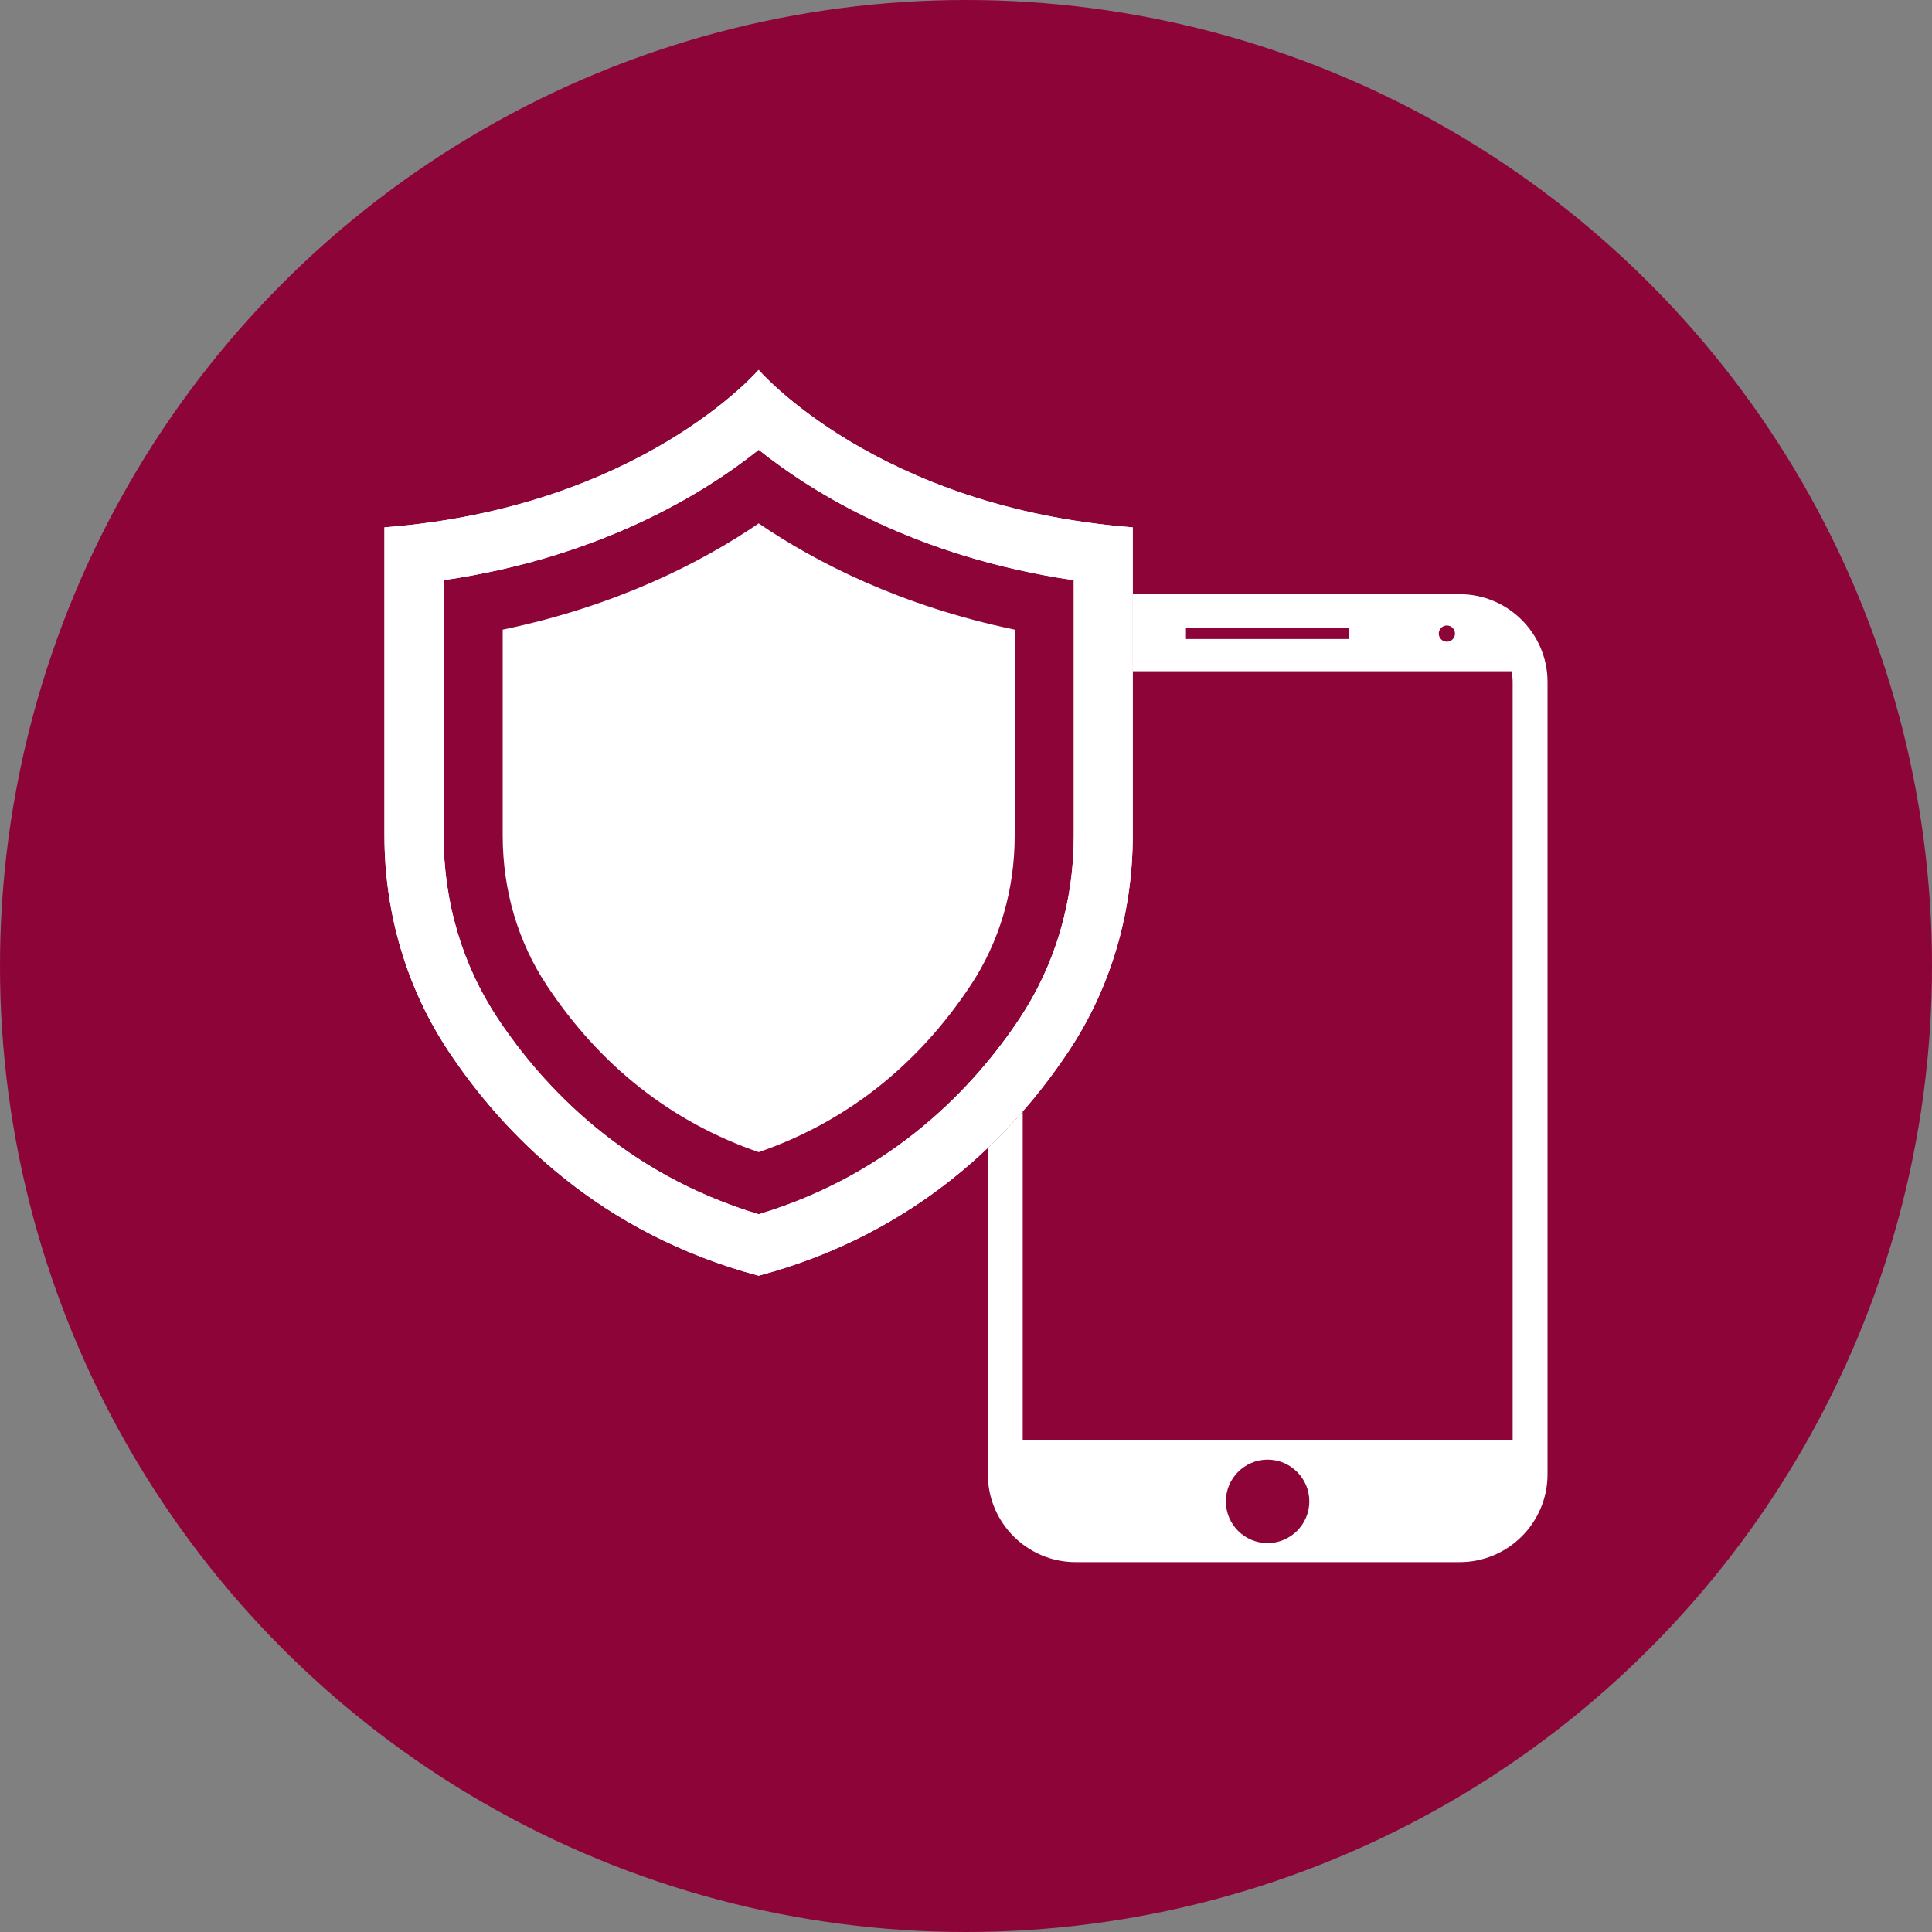
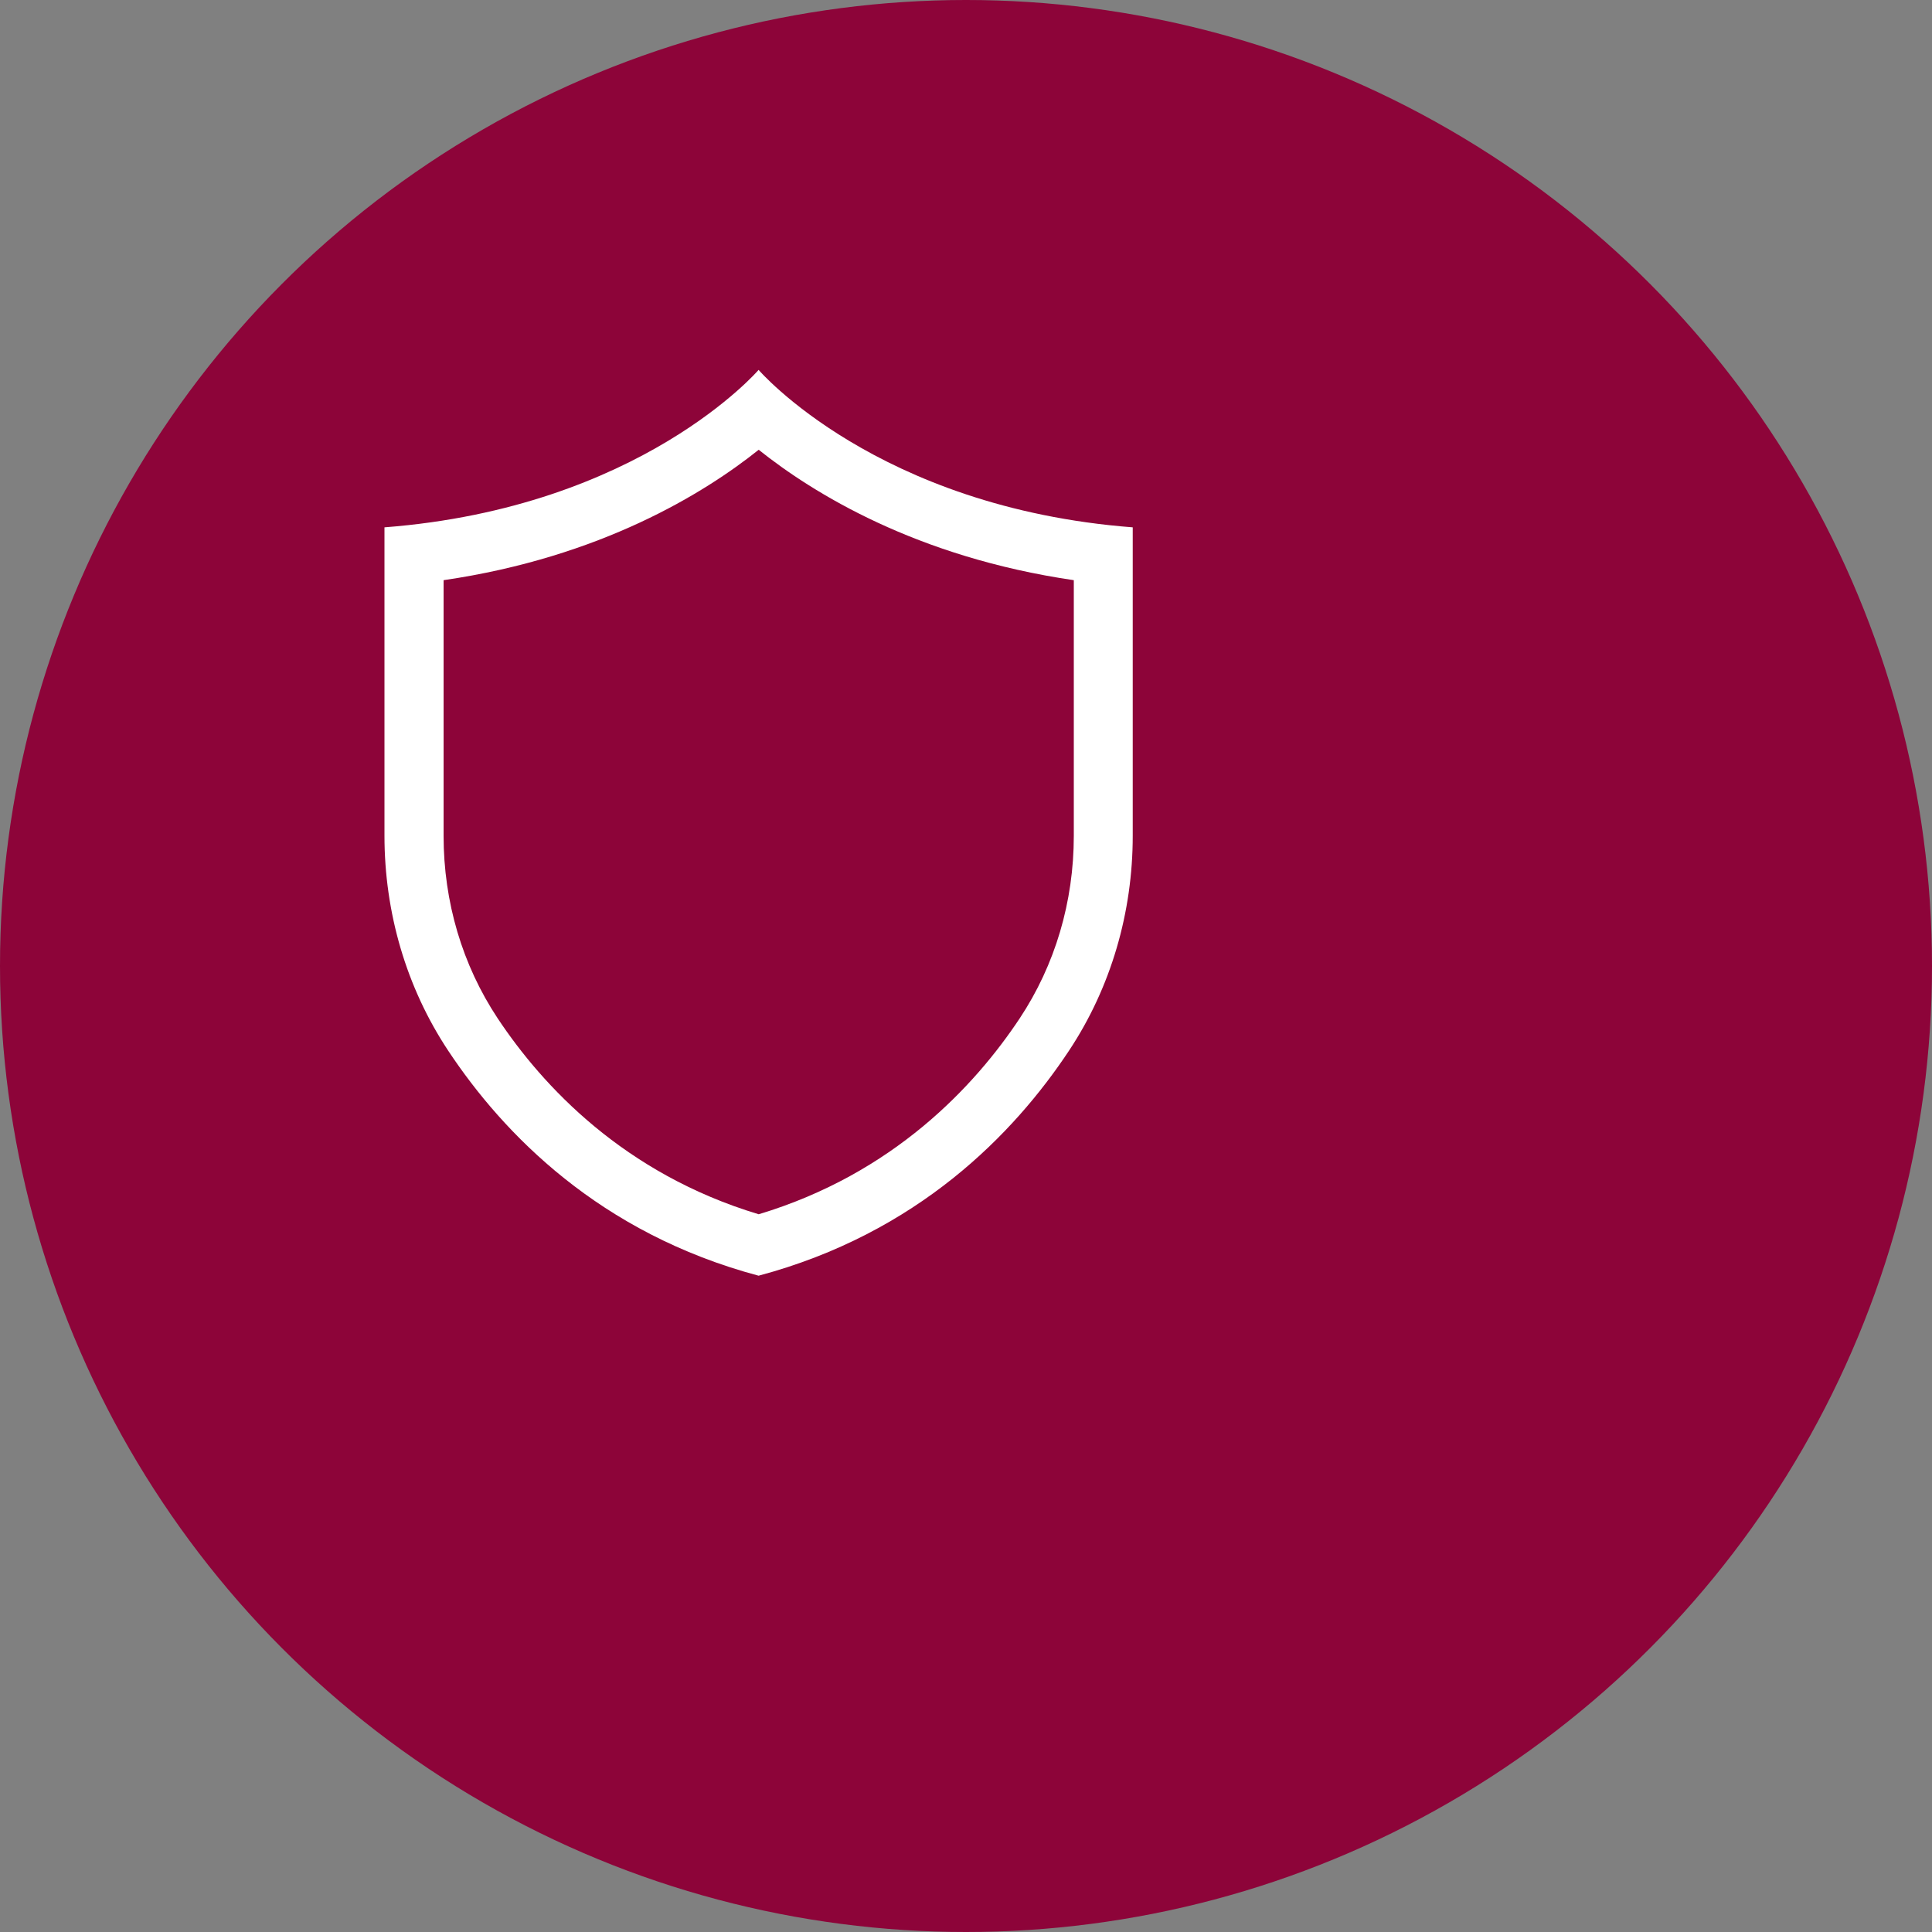
<svg xmlns="http://www.w3.org/2000/svg" id="Livello_1" data-name="Livello 1" viewBox="0 0 200 200">
  <rect x="0" y="0" width="200" height="200" fill="#808080" stroke="none" />
  <defs>
    <style>
      .cls-1 {
        fill: #8d0439;
      }

      .cls-2 {
        fill: #fff;
      }
    </style>
  </defs>
  <circle class="cls-1" cx="100" cy="100" r="100" />
  <g>
-     <path class="cls-2" d="M78.54,119.27c-9.03-3.12-16.39-8.91-21.92-17.24-3-4.51-4.58-9.88-4.58-15.52v-21.33c11.84-2.47,20.6-6.98,26.5-11,5.9,4.02,14.66,8.53,26.5,11v21.33c0,5.64-1.58,11-4.58,15.52-5.53,8.33-12.9,14.12-21.92,17.24Z" />
-     <path class="cls-2" d="M78.54,38.28s-12.23,14.27-38.74,16.31v31.93c0,7.91,2.24,15.69,6.62,22.28,5.69,8.57,15.65,18.87,32.11,23.26,16.46-4.39,26.42-14.69,32.11-23.26,4.38-6.59,6.62-14.37,6.62-22.28v-31.93c-26.5-2.04-38.74-16.31-38.74-16.31ZM111.16,86.52c0,6.84-1.94,13.38-5.6,18.9-4.65,7-13.07,16.08-27.02,20.28-13.95-4.2-22.37-13.28-27.02-20.28-3.66-5.52-5.6-12.05-5.6-18.9v-26.46c16.3-2.38,27.02-9.03,32.62-13.5,5.6,4.47,16.32,11.12,32.62,13.5v26.46Z" />
    <path class="cls-2" d="M78.54,38.28s-12.23,14.27-38.74,16.31v31.93c0,7.91,2.24,15.69,6.62,22.28,5.69,8.57,15.65,18.87,32.11,23.26,16.46-4.39,26.42-14.69,32.11-23.26,4.38-6.59,6.62-14.37,6.62-22.28v-31.93c-26.5-2.04-38.74-16.31-38.74-16.31ZM111.16,86.52c0,6.84-1.94,13.38-5.6,18.9-4.65,7-13.07,16.08-27.02,20.28-13.95-4.2-22.37-13.28-27.02-20.28-3.66-5.52-5.6-12.05-5.6-18.9v-26.46c16.3-2.38,27.02-9.03,32.62-13.5,5.6,4.47,16.32,11.12,32.62,13.5v26.46Z" />
  </g>
-   <path class="cls-2" d="M151.1,61.52h-33.82v7.97h39.19c.08.36.12.74.12,1.12v78.47h-50.72v-34.01c-1.11,1.27-2.31,2.53-3.61,3.77v33.78c0,5.01,4.08,9.09,9.09,9.09h39.76c5.01,0,9.09-4.08,9.09-9.09v-82.02c0-5.01-4.08-9.09-9.09-9.09ZM139.66,66.15h-16.89v-1.13h16.89v1.13ZM149.78,66.43c-.47,0-.84-.38-.84-.84s.38-.84.84-.84.84.38.84.84-.38.84-.84.84ZM131.22,159.74c-2.39,0-4.32-1.94-4.32-4.32s1.94-4.32,4.32-4.32,4.32,1.94,4.32,4.32-1.94,4.32-4.32,4.32Z" />
</svg>